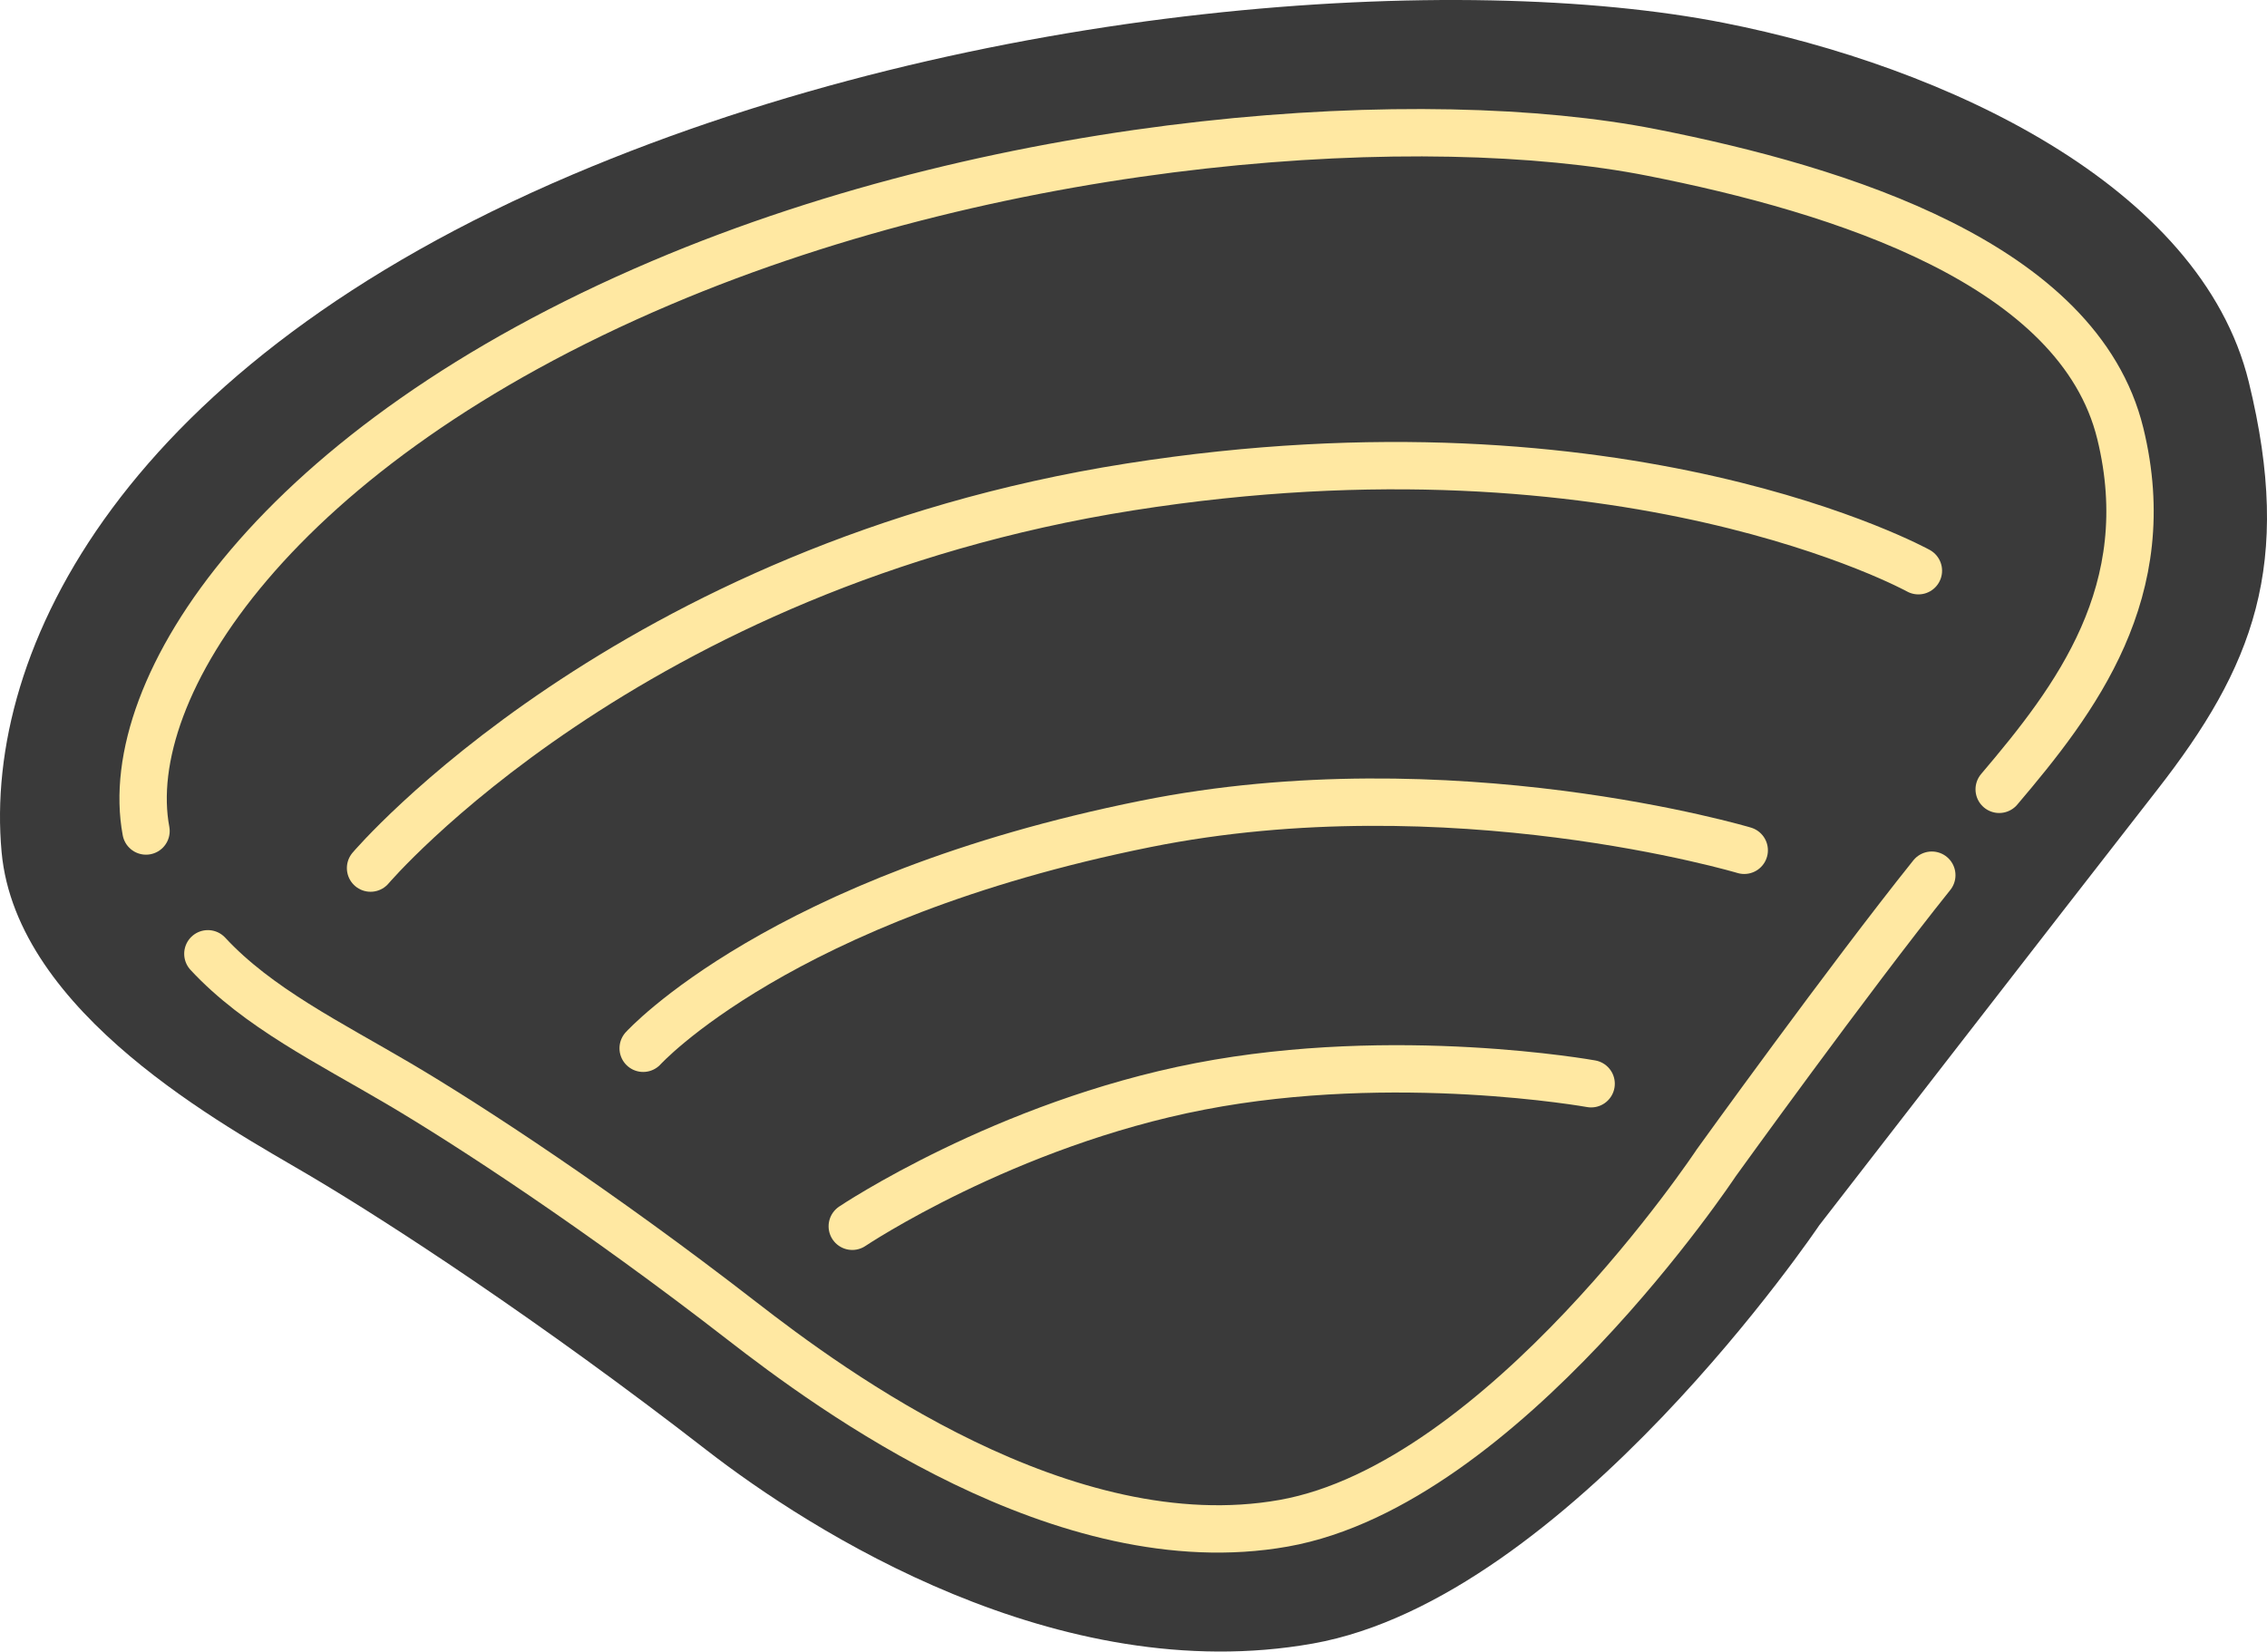
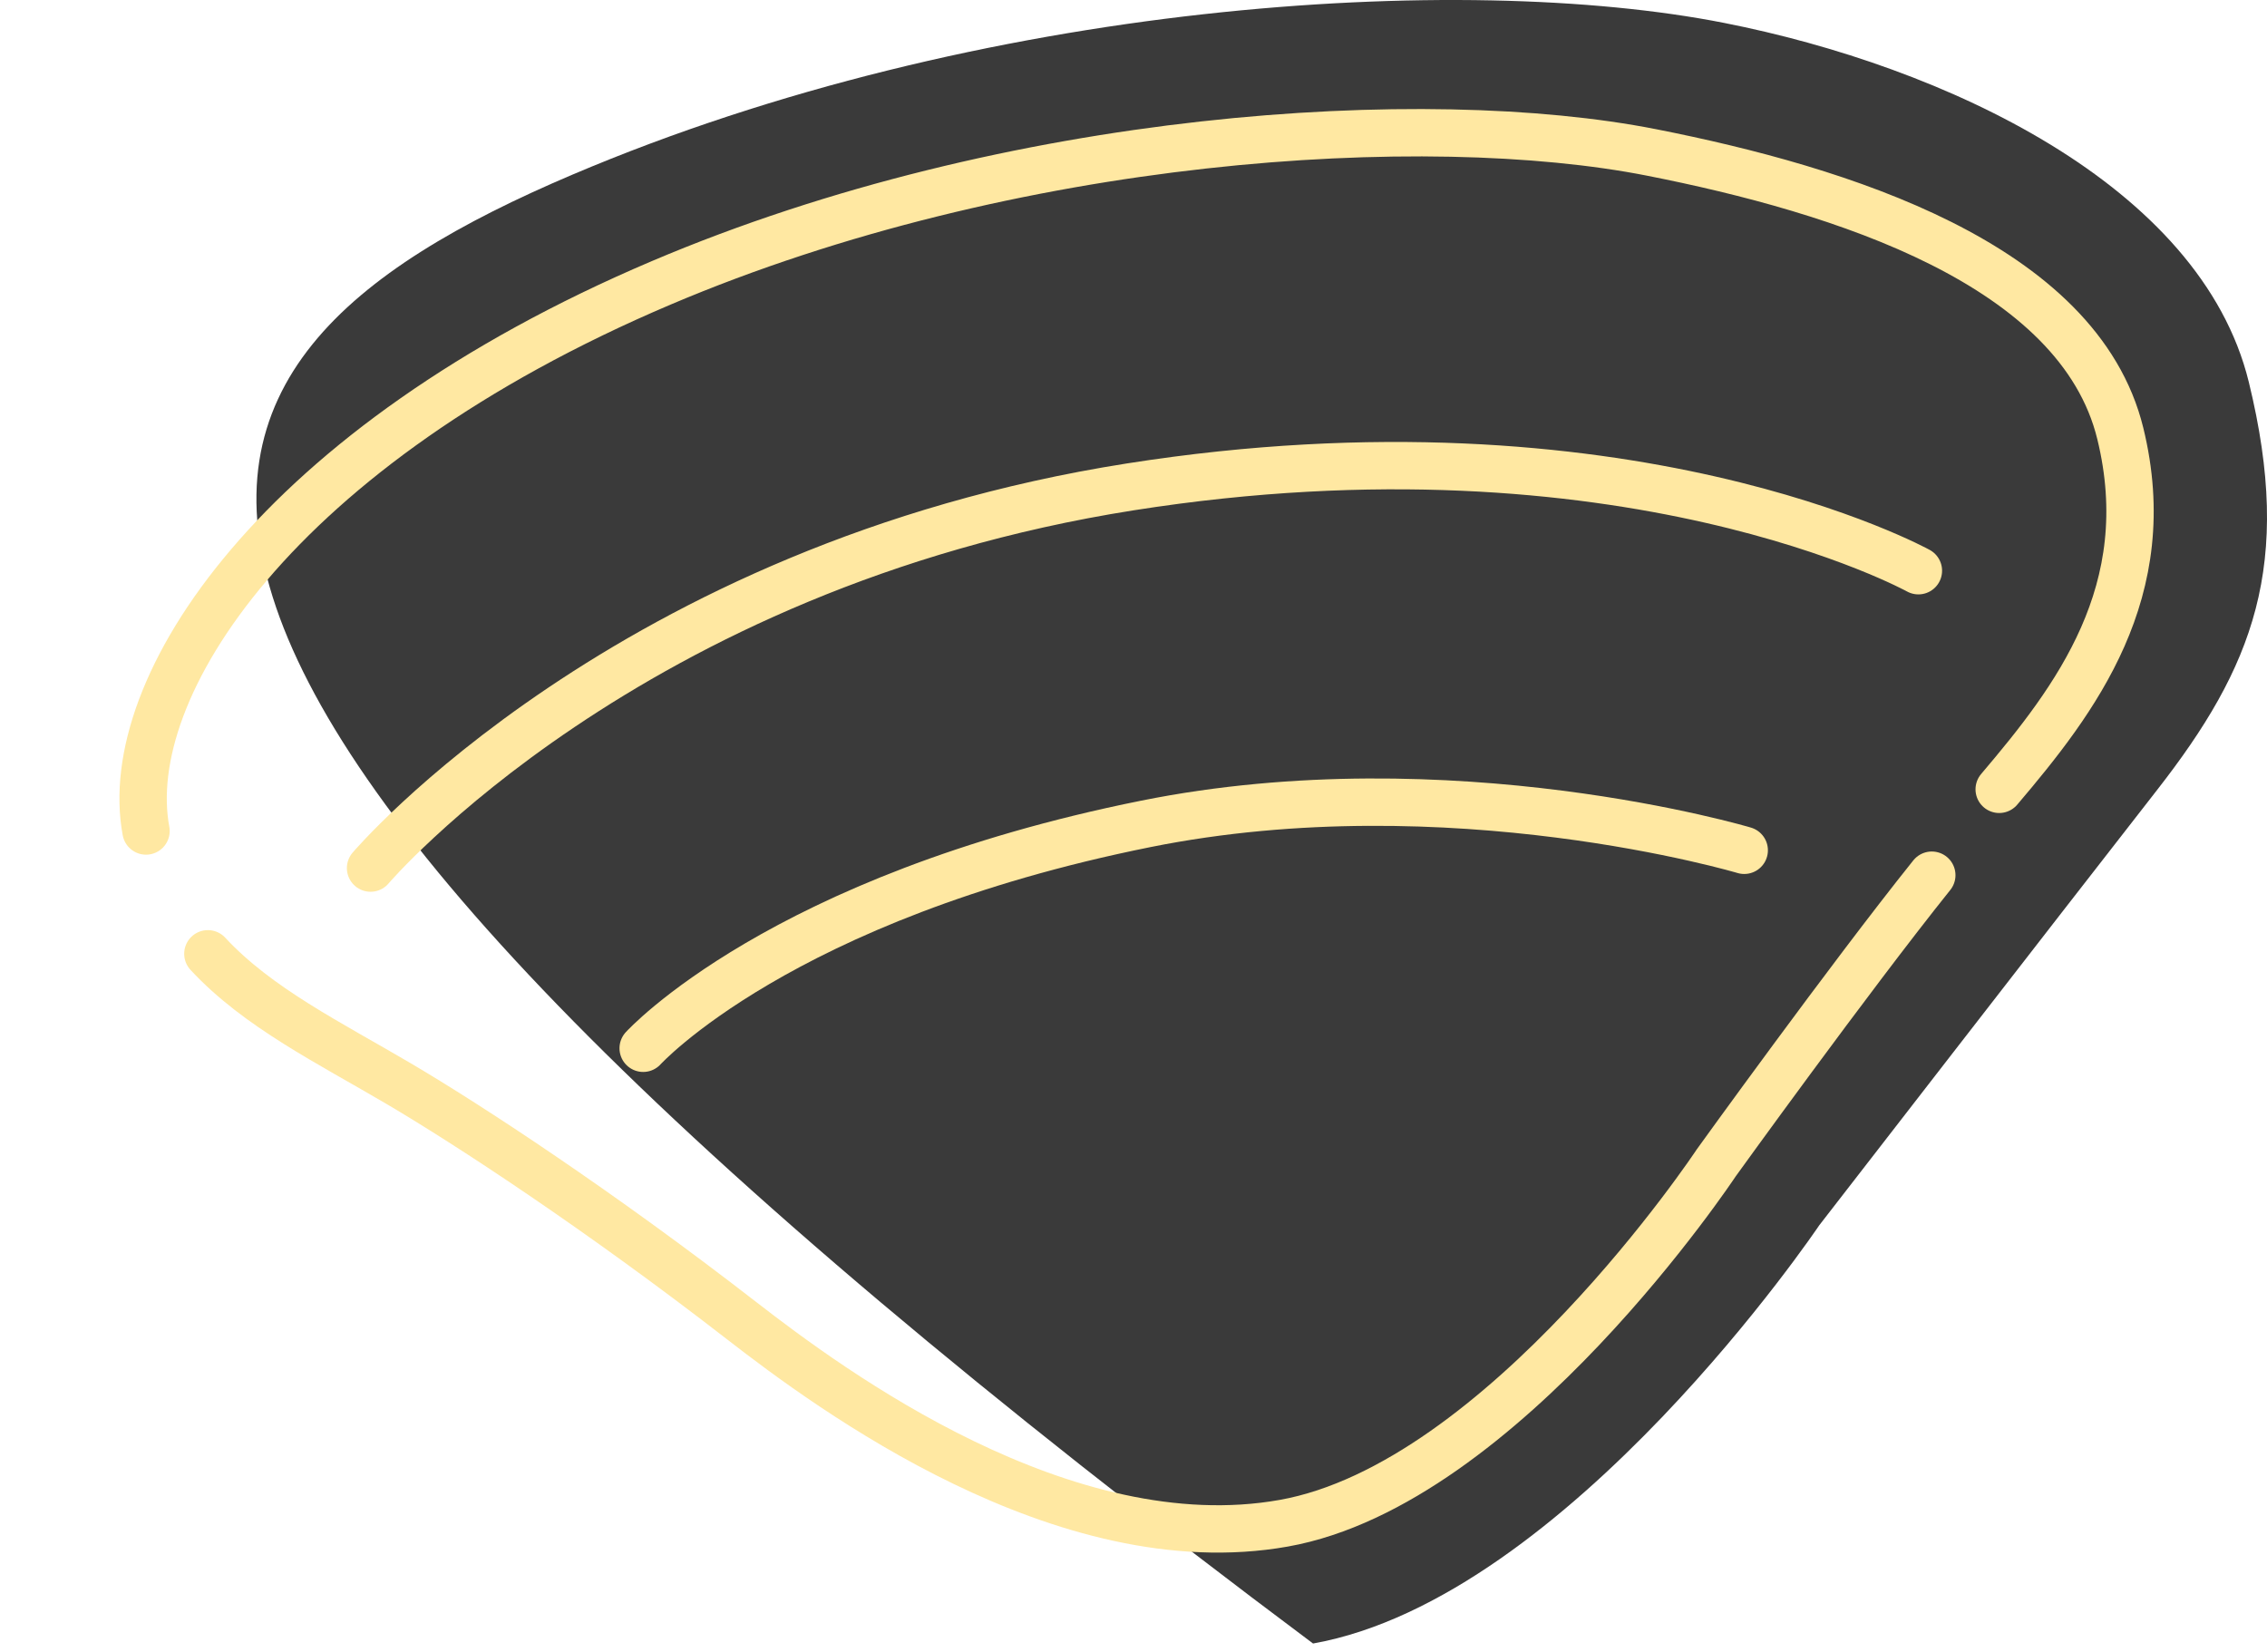
<svg xmlns="http://www.w3.org/2000/svg" id="_レイヤー_2" data-name="レイヤー 2" viewBox="0 0 95.732 69.751">
  <defs>
    <style>
      .cls-1 {
        fill: none;
        stroke: #ffe8a2;
        stroke-linecap: round;
        stroke-miterlimit: 10;
        stroke-width: 2px;
      }

      .cls-2 {
        fill: #3a3a3a;
      }
    </style>
  </defs>
  <g id="_レイヤー_2-2" data-name="レイヤー 2">
    <g>
-       <path class="cls-2" d="M76.828,51.742s-10.597,15.749-21.38,17.669c-10.783,1.92-21.235-4.774-25.603-8.162-6.989-5.423-13.431-9.636-16.85-11.649-3.414-2.012-12.303-6.772-12.928-13.619C-.717,27.395,5.265,15.41,24.179,7.373,41.425.045,61.726-1.219,72.814.969c9.272,1.829,20.112,6.839,22.149,15.164,1.893,7.74.179,12.04-3.88,17.24-4.115,5.273-14.255,18.37-14.255,18.37Z" />
+       <path class="cls-2" d="M76.828,51.742s-10.597,15.749-21.38,17.669C-.717,27.395,5.265,15.41,24.179,7.373,41.425.045,61.726-1.219,72.814.969c9.272,1.829,20.112,6.839,22.149,15.164,1.893,7.74.179,12.04-3.88,17.24-4.115,5.273-14.255,18.37-14.255,18.37Z" />
      <path class="cls-1" d="M81.577,36.962c-3.513,4.386-9.102,12.148-9.102,12.148,0,0-8.988,13.57-18.262,15.221-9.274,1.652-19.128-5.632-22.884-8.546-6.011-4.664-11.551-8.287-14.492-10.018-2.936-1.73-5.949-3.209-8.059-5.485" />
      <path class="cls-1" d="M6.166,35.096c-1.128-6.036,5.488-16.238,21.755-23.15,14.831-6.302,32.291-7.389,41.827-5.507,7.974,1.573,18.038,4.708,19.789,11.868,1.629,6.656-1.9,11.245-5.114,15.029" />
-       <path class="cls-1" d="M67.191,45.77s-8.245-1.486-16.511.11c-8.265,1.596-14.69,5.91-14.69,5.91" />
      <path class="cls-1" d="M73.656,35.911s-12.405-3.702-25.269-1.116c-15.445,3.104-21.227,9.477-21.227,9.477" />
      <path class="cls-1" d="M81.011,24.103s-12.373-6.835-33.291-3.539c-21.246,3.348-32.072,16.098-32.072,16.098" />
    </g>
  </g>
</svg>